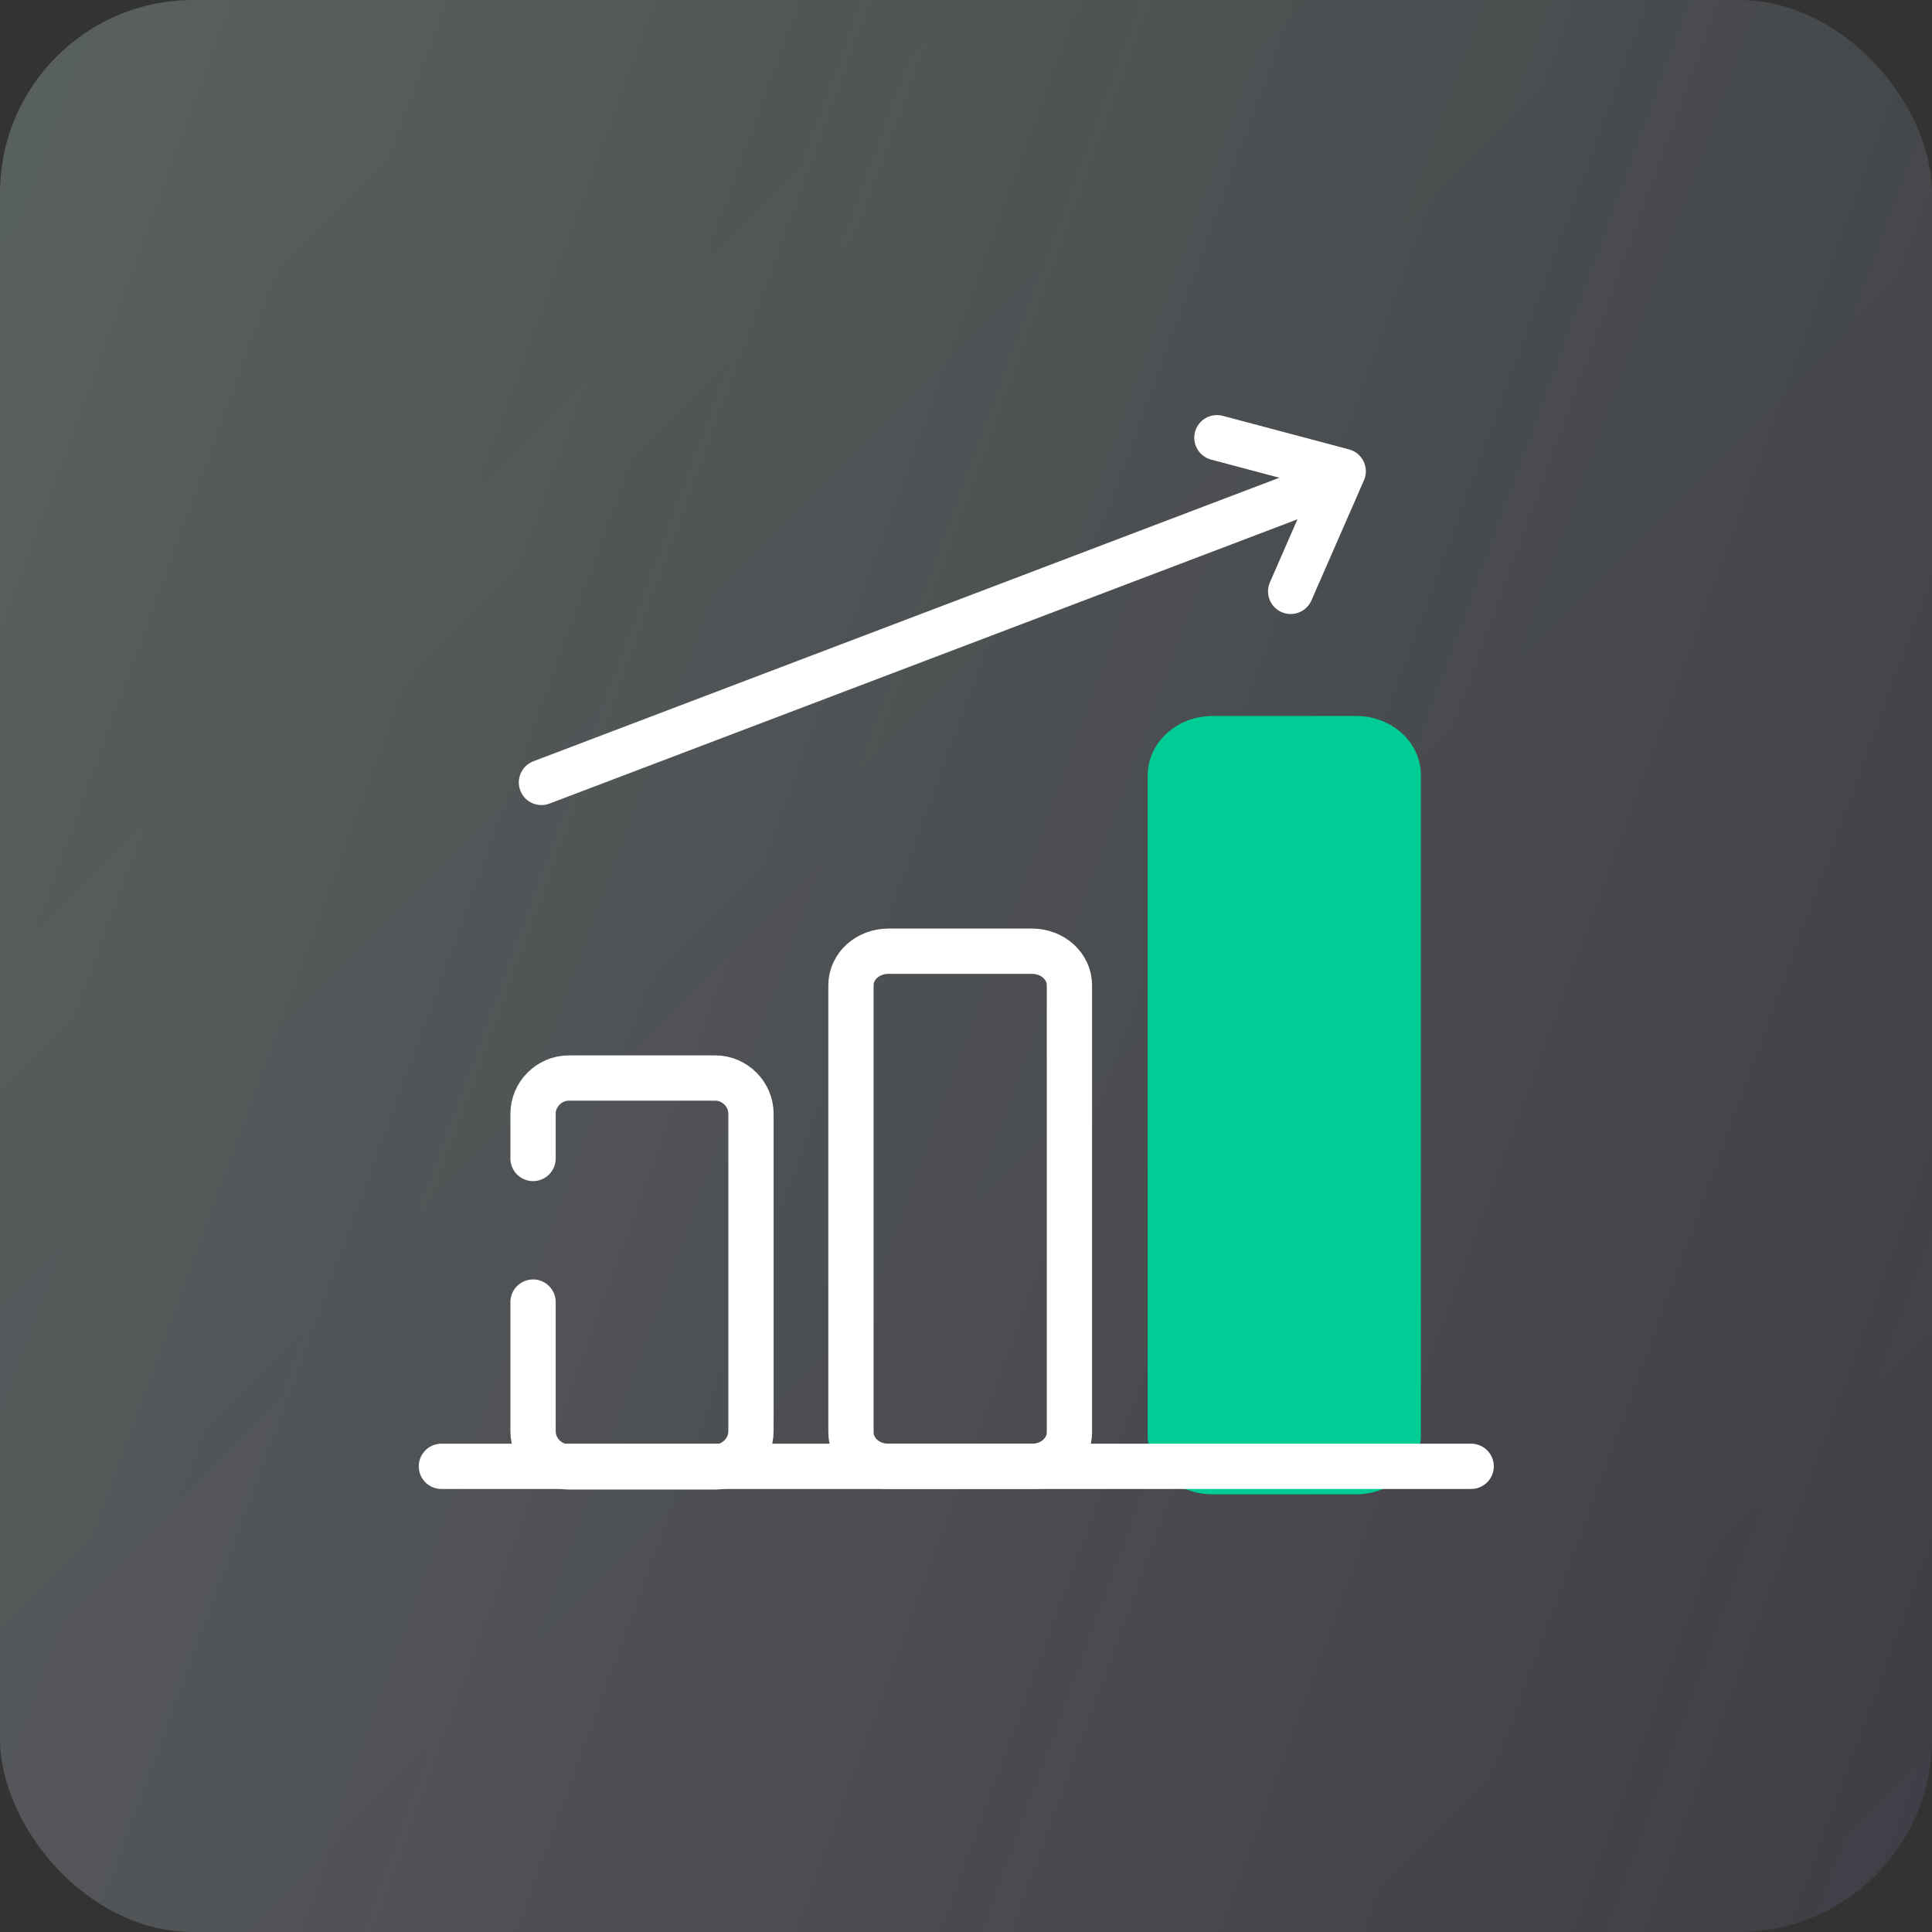
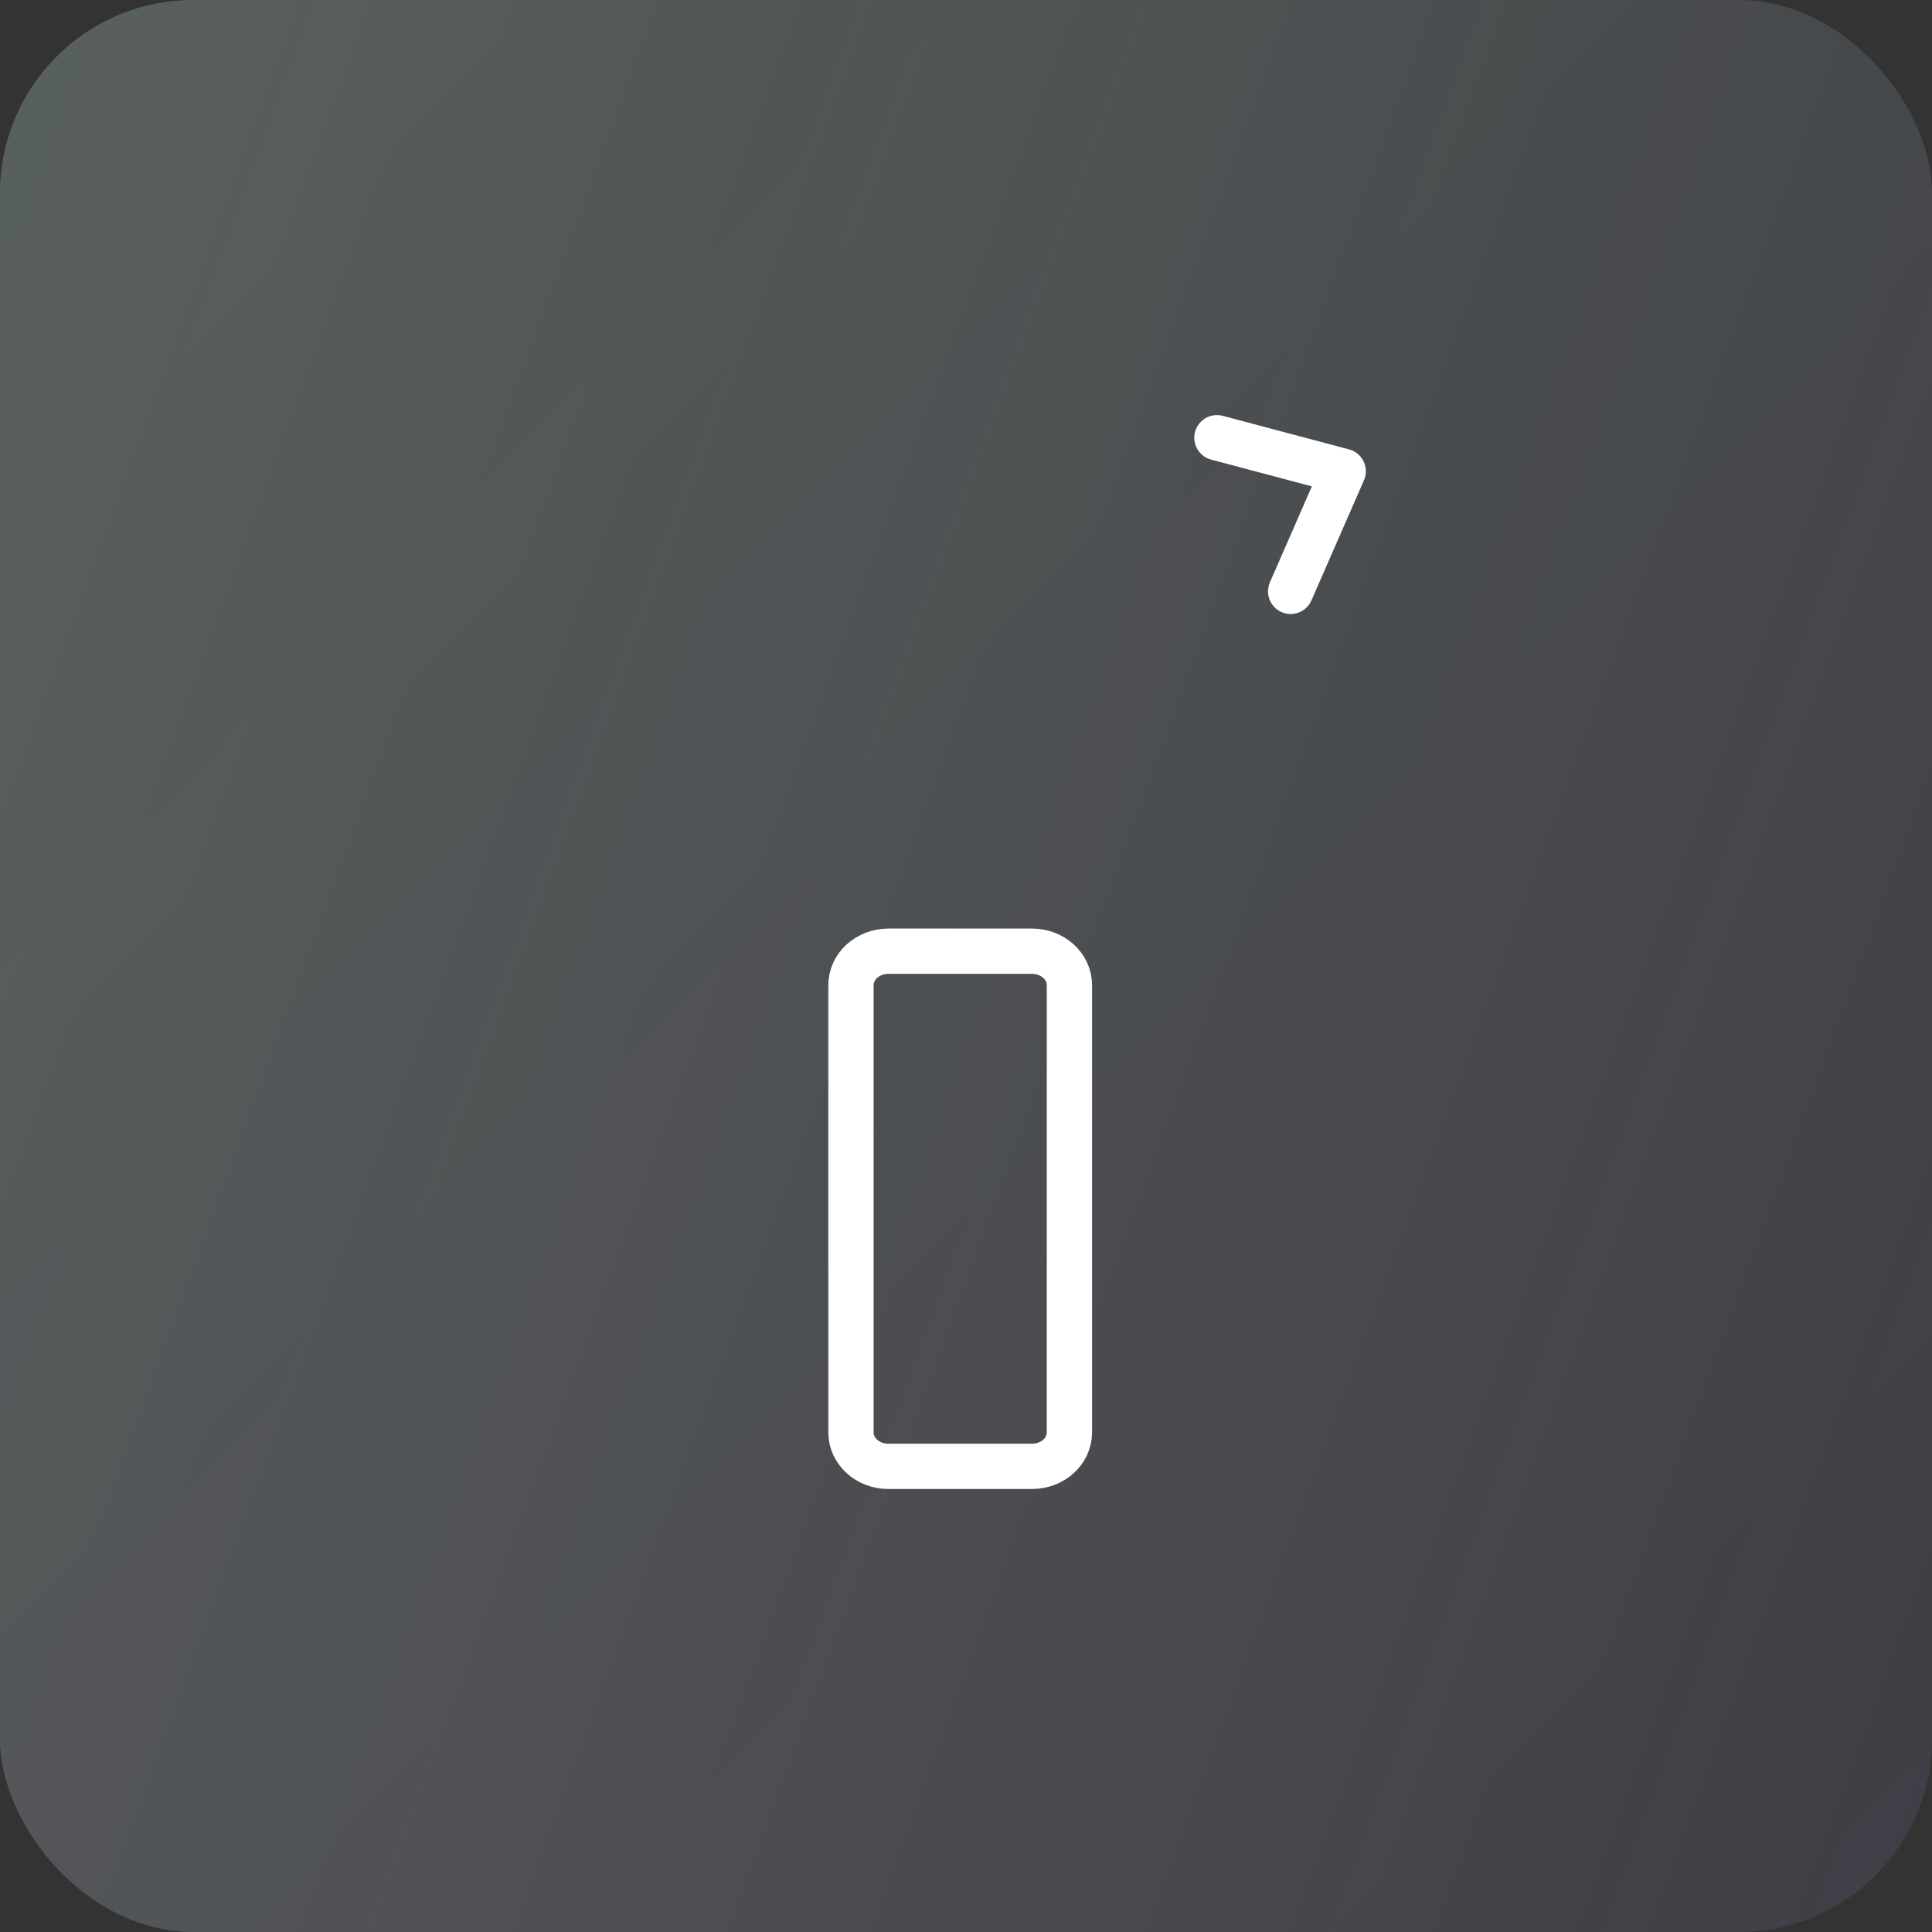
<svg xmlns="http://www.w3.org/2000/svg" width="64" height="64" viewBox="0 0 64 64" fill="none">
  <rect x="0" y="0" width="64" height="64" fill="#333333" stroke="none" />
  <rect width="64" height="64" rx="6.4" fill="url(#paint0_linear_5798_57562)" fill-opacity="0.05" />
  <rect width="64" height="64" rx="6.4" fill="url(#paint1_linear_5798_57562)" />
  <path d="M28.189 40.042V32.639C28.189 32.01 28.745 31.51 29.429 31.51H34.186C34.871 31.51 35.426 32.01 35.426 32.639V47.446C35.426 48.075 34.871 48.575 34.186 48.575H29.429C28.745 48.575 28.189 48.075 28.189 47.446V40.061V40.042Z" stroke="white" stroke-width="1.5" stroke-linecap="round" stroke-linejoin="round" />
-   <path d="M44.922 23.718H40.165C38.981 23.718 38.019 24.606 38.019 25.68V47.538C38.019 48.63 38.981 49.501 40.165 49.501H44.922C46.107 49.501 47.069 48.612 47.069 47.538V25.68C47.069 24.588 46.107 23.718 44.922 23.718Z" fill="#00CC96" />
-   <path d="M17.658 38.376V36.895C17.658 36.248 18.195 35.711 18.843 35.711H23.692C24.34 35.711 24.877 36.248 24.877 36.895V47.408C24.877 48.056 24.34 48.593 23.692 48.593H18.843C18.195 48.593 17.658 48.056 17.658 47.408V43.133" stroke="white" stroke-width="1.5" stroke-linecap="round" stroke-linejoin="round" />
-   <path d="M17.936 25.919L43.404 16.239" stroke="white" stroke-width="1.5" stroke-linecap="round" stroke-linejoin="round" />
  <path d="M40.312 14.5L44.495 15.611L42.755 19.59" stroke="white" stroke-width="1.5" stroke-linecap="round" stroke-linejoin="round" />
-   <path d="M48.734 48.574H14.622" stroke="white" stroke-width="1.5" stroke-linecap="round" stroke-linejoin="round" />
  <defs>
    <linearGradient id="paint0_linear_5798_57562" x1="64" y1="64" x2="0" y2="0" gradientUnits="userSpaceOnUse">
      <stop stop-color="#8344E9" />
      <stop offset="1" stop-color="#17D2A8" />
    </linearGradient>
    <linearGradient id="paint1_linear_5798_57562" x1="0" y1="0" x2="77.1" y2="28.265" gradientUnits="userSpaceOnUse">
      <stop stop-color="#F9F9F9" stop-opacity="0.2" />
      <stop offset="1" stop-color="#F9F9F9" stop-opacity="0.05" />
    </linearGradient>
  </defs>
</svg>